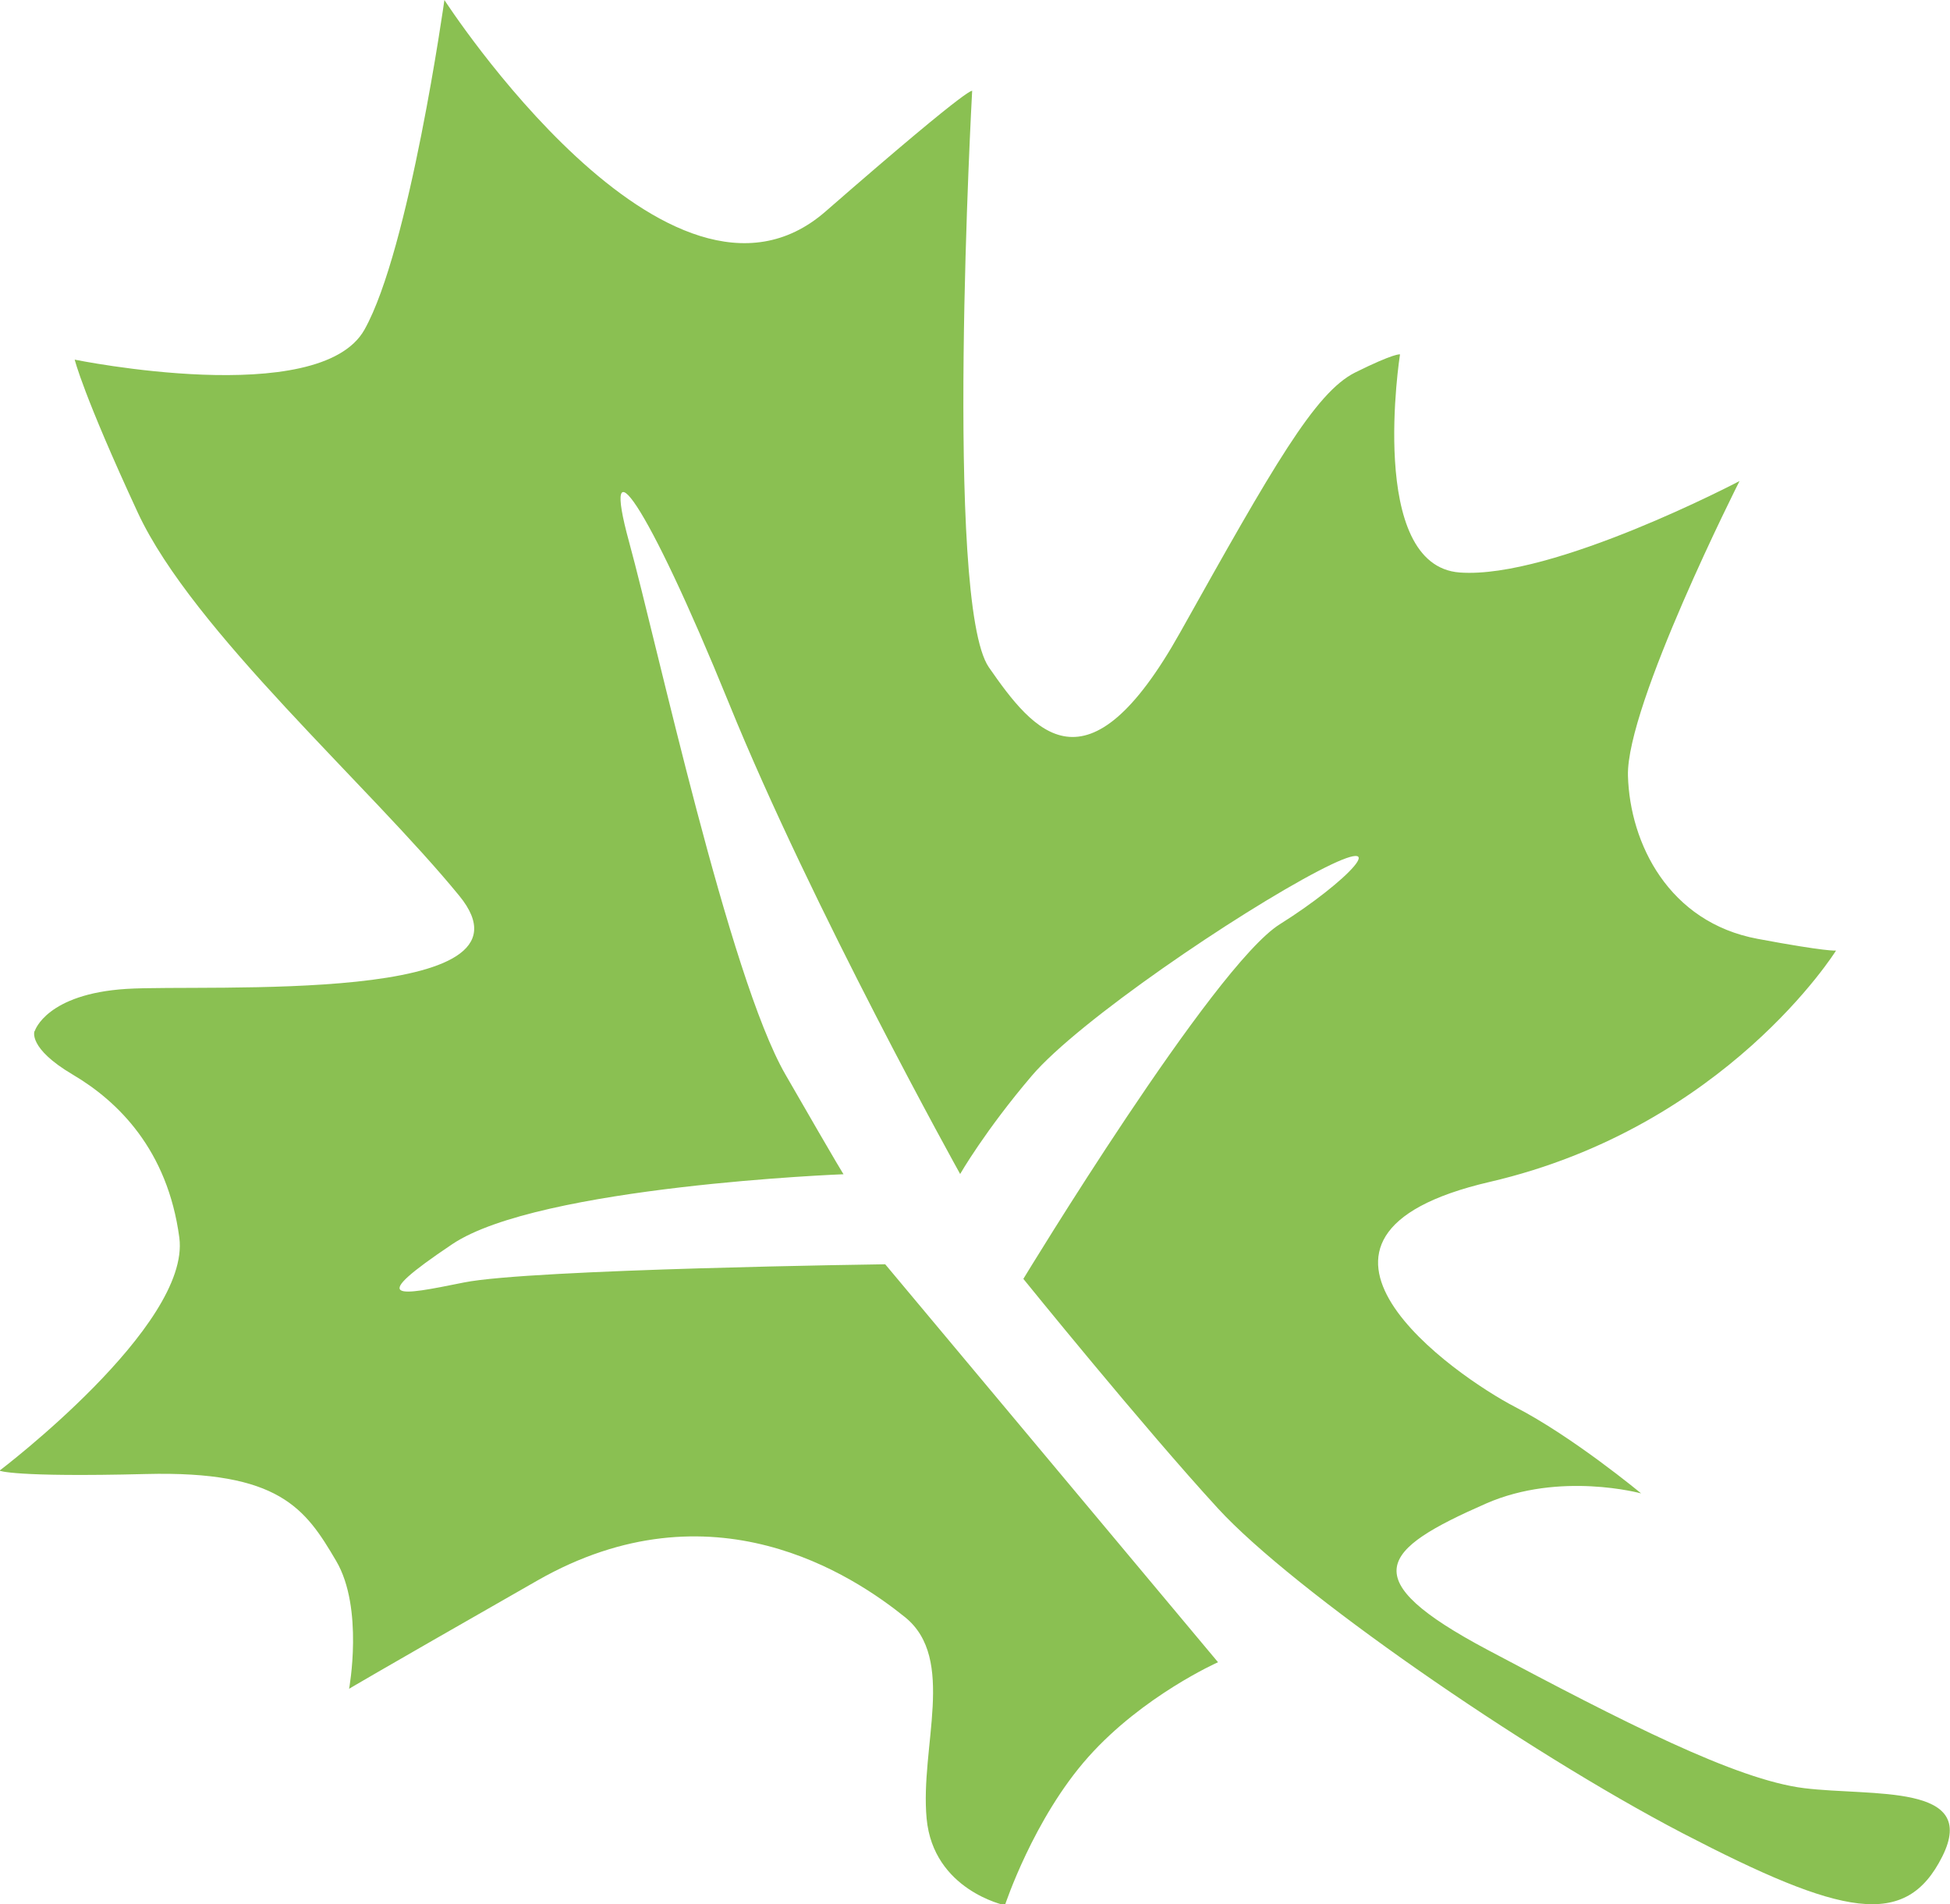
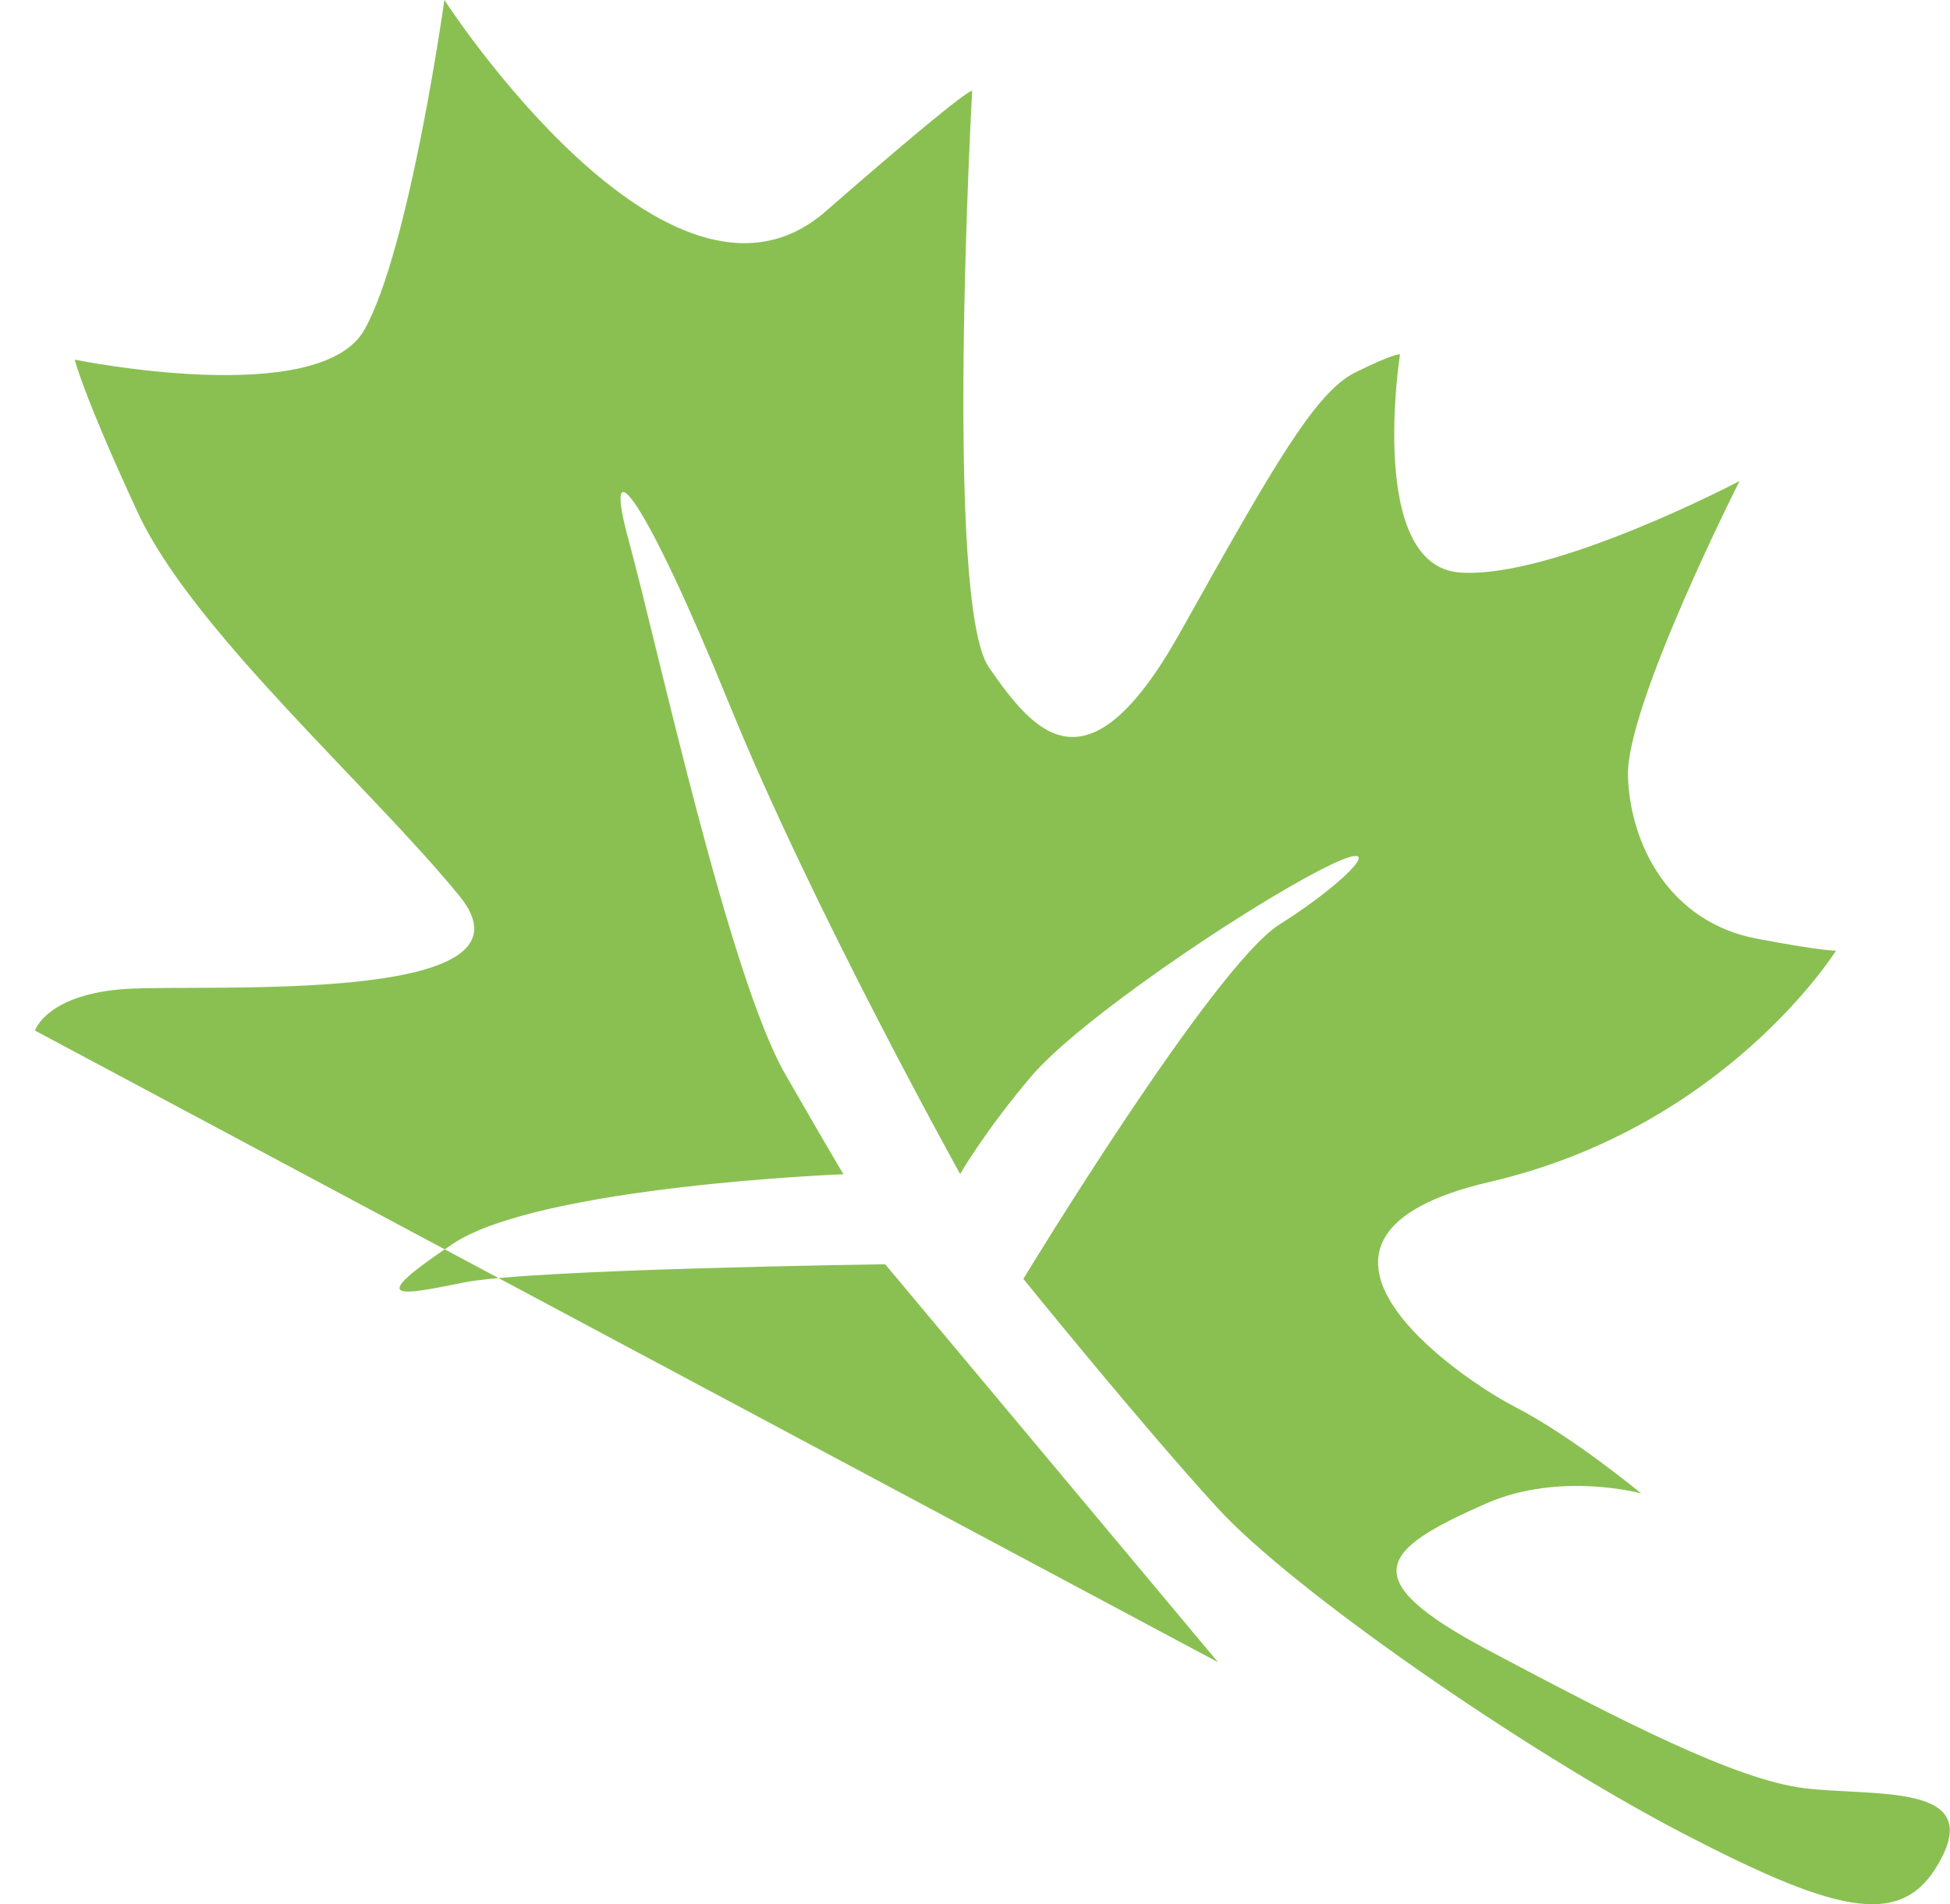
<svg xmlns="http://www.w3.org/2000/svg" width="8.144mm" height="7.953mm" viewBox="0 0 8.144 7.953" version="1.1" id="svg5" xml:space="preserve">
  <defs id="defs2" />
  <g id="layer1" transform="translate(-174.019,-239.578)">
-     <path style="fill:#8AC052;stroke:none;stroke-width:0.35" d="m 174.165,243.882 c 0,0 0.049,-0.153 0.382,-0.174 0.334,-0.021 1.766,0.07 1.39,-0.389 -0.375,-0.459 -1.112,-1.105 -1.342,-1.599 -0.229,-0.494 -0.264,-0.64 -0.264,-0.64 0,0 1.022,0.209 1.21,-0.125 0.188,-0.334 0.334,-1.377 0.334,-1.377 0,0 0.939,1.453 1.592,0.883 0.654,-0.57 0.612,-0.501 0.612,-0.501 0,0 -0.118,2.134 0.07,2.405 0.188,0.271 0.41,0.549 0.799,-0.146 0.389,-0.695 0.563,-1.001 0.73,-1.085 0.167,-0.083 0.188,-0.076 0.188,-0.076 0,0 -0.139,0.883 0.25,0.911 0.389,0.028 1.168,-0.382 1.168,-0.382 0,0 -0.474,0.937 -0.466,1.231 0.008,0.282 0.17,0.612 0.542,0.681 0.288,0.054 0.327,0.049 0.327,0.049 0,0 -0.459,0.737 -1.446,0.966 -0.987,0.229 -0.139,0.813 0.104,0.939 0.243,0.125 0.528,0.362 0.528,0.362 0,0 -0.338,-0.093 -0.647,0.042 -0.442,0.194 -0.556,0.313 0.007,0.612 0.563,0.299 1.036,0.542 1.321,0.577 0.285,0.035 0.73,-0.021 0.577,0.285 -0.153,0.306 -0.417,0.25 -1.085,-0.097 -0.667,-0.348 -1.627,-1.015 -1.94,-1.356 -0.313,-0.341 -0.813,-0.959 -0.813,-0.959 0,0 0.793,-1.307 1.071,-1.481 0.278,-0.174 0.494,-0.396 0.16,-0.222 -0.334,0.174 -1.001,0.626 -1.196,0.855 -0.195,0.229 -0.299,0.41 -0.299,0.41 0,0 -0.619,-1.112 -0.966,-1.967 -0.348,-0.855 -0.535,-1.105 -0.417,-0.674 0.118,0.431 0.417,1.815 0.653,2.225 0.236,0.41 0.243,0.417 0.243,0.417 0,0 -1.272,0.049 -1.634,0.292 -0.362,0.243 -0.229,0.216 0.049,0.16 0.278,-0.056 1.759,-0.076 1.759,-0.076 l 1.39,1.662 c 0,0 -0.313,0.139 -0.542,0.396 -0.229,0.257 -0.348,0.619 -0.348,0.619 0,0 -0.299,-0.063 -0.327,-0.362 -0.028,-0.299 0.125,-0.667 -0.09,-0.841 -0.216,-0.174 -0.806,-0.57 -1.536,-0.153 -0.73,0.417 -0.786,0.452 -0.786,0.452 0,0 0.062,-0.337 -0.054,-0.534 -0.129,-0.22 -0.238,-0.377 -0.794,-0.363 -0.556,0.014 -0.612,-0.014 -0.612,-0.014 0,0 0.799,-0.605 0.751,-0.973 -0.049,-0.368 -0.257,-0.57 -0.445,-0.681 -0.188,-0.111 -0.16,-0.181 -0.16,-0.181 z" id="path302" />
+     <path style="fill:#8AC052;stroke:none;stroke-width:0.35" d="m 174.165,243.882 c 0,0 0.049,-0.153 0.382,-0.174 0.334,-0.021 1.766,0.07 1.39,-0.389 -0.375,-0.459 -1.112,-1.105 -1.342,-1.599 -0.229,-0.494 -0.264,-0.64 -0.264,-0.64 0,0 1.022,0.209 1.21,-0.125 0.188,-0.334 0.334,-1.377 0.334,-1.377 0,0 0.939,1.453 1.592,0.883 0.654,-0.57 0.612,-0.501 0.612,-0.501 0,0 -0.118,2.134 0.07,2.405 0.188,0.271 0.41,0.549 0.799,-0.146 0.389,-0.695 0.563,-1.001 0.73,-1.085 0.167,-0.083 0.188,-0.076 0.188,-0.076 0,0 -0.139,0.883 0.25,0.911 0.389,0.028 1.168,-0.382 1.168,-0.382 0,0 -0.474,0.937 -0.466,1.231 0.008,0.282 0.17,0.612 0.542,0.681 0.288,0.054 0.327,0.049 0.327,0.049 0,0 -0.459,0.737 -1.446,0.966 -0.987,0.229 -0.139,0.813 0.104,0.939 0.243,0.125 0.528,0.362 0.528,0.362 0,0 -0.338,-0.093 -0.647,0.042 -0.442,0.194 -0.556,0.313 0.007,0.612 0.563,0.299 1.036,0.542 1.321,0.577 0.285,0.035 0.73,-0.021 0.577,0.285 -0.153,0.306 -0.417,0.25 -1.085,-0.097 -0.667,-0.348 -1.627,-1.015 -1.94,-1.356 -0.313,-0.341 -0.813,-0.959 -0.813,-0.959 0,0 0.793,-1.307 1.071,-1.481 0.278,-0.174 0.494,-0.396 0.16,-0.222 -0.334,0.174 -1.001,0.626 -1.196,0.855 -0.195,0.229 -0.299,0.41 -0.299,0.41 0,0 -0.619,-1.112 -0.966,-1.967 -0.348,-0.855 -0.535,-1.105 -0.417,-0.674 0.118,0.431 0.417,1.815 0.653,2.225 0.236,0.41 0.243,0.417 0.243,0.417 0,0 -1.272,0.049 -1.634,0.292 -0.362,0.243 -0.229,0.216 0.049,0.16 0.278,-0.056 1.759,-0.076 1.759,-0.076 l 1.39,1.662 z" id="path302" />
  </g>
</svg>